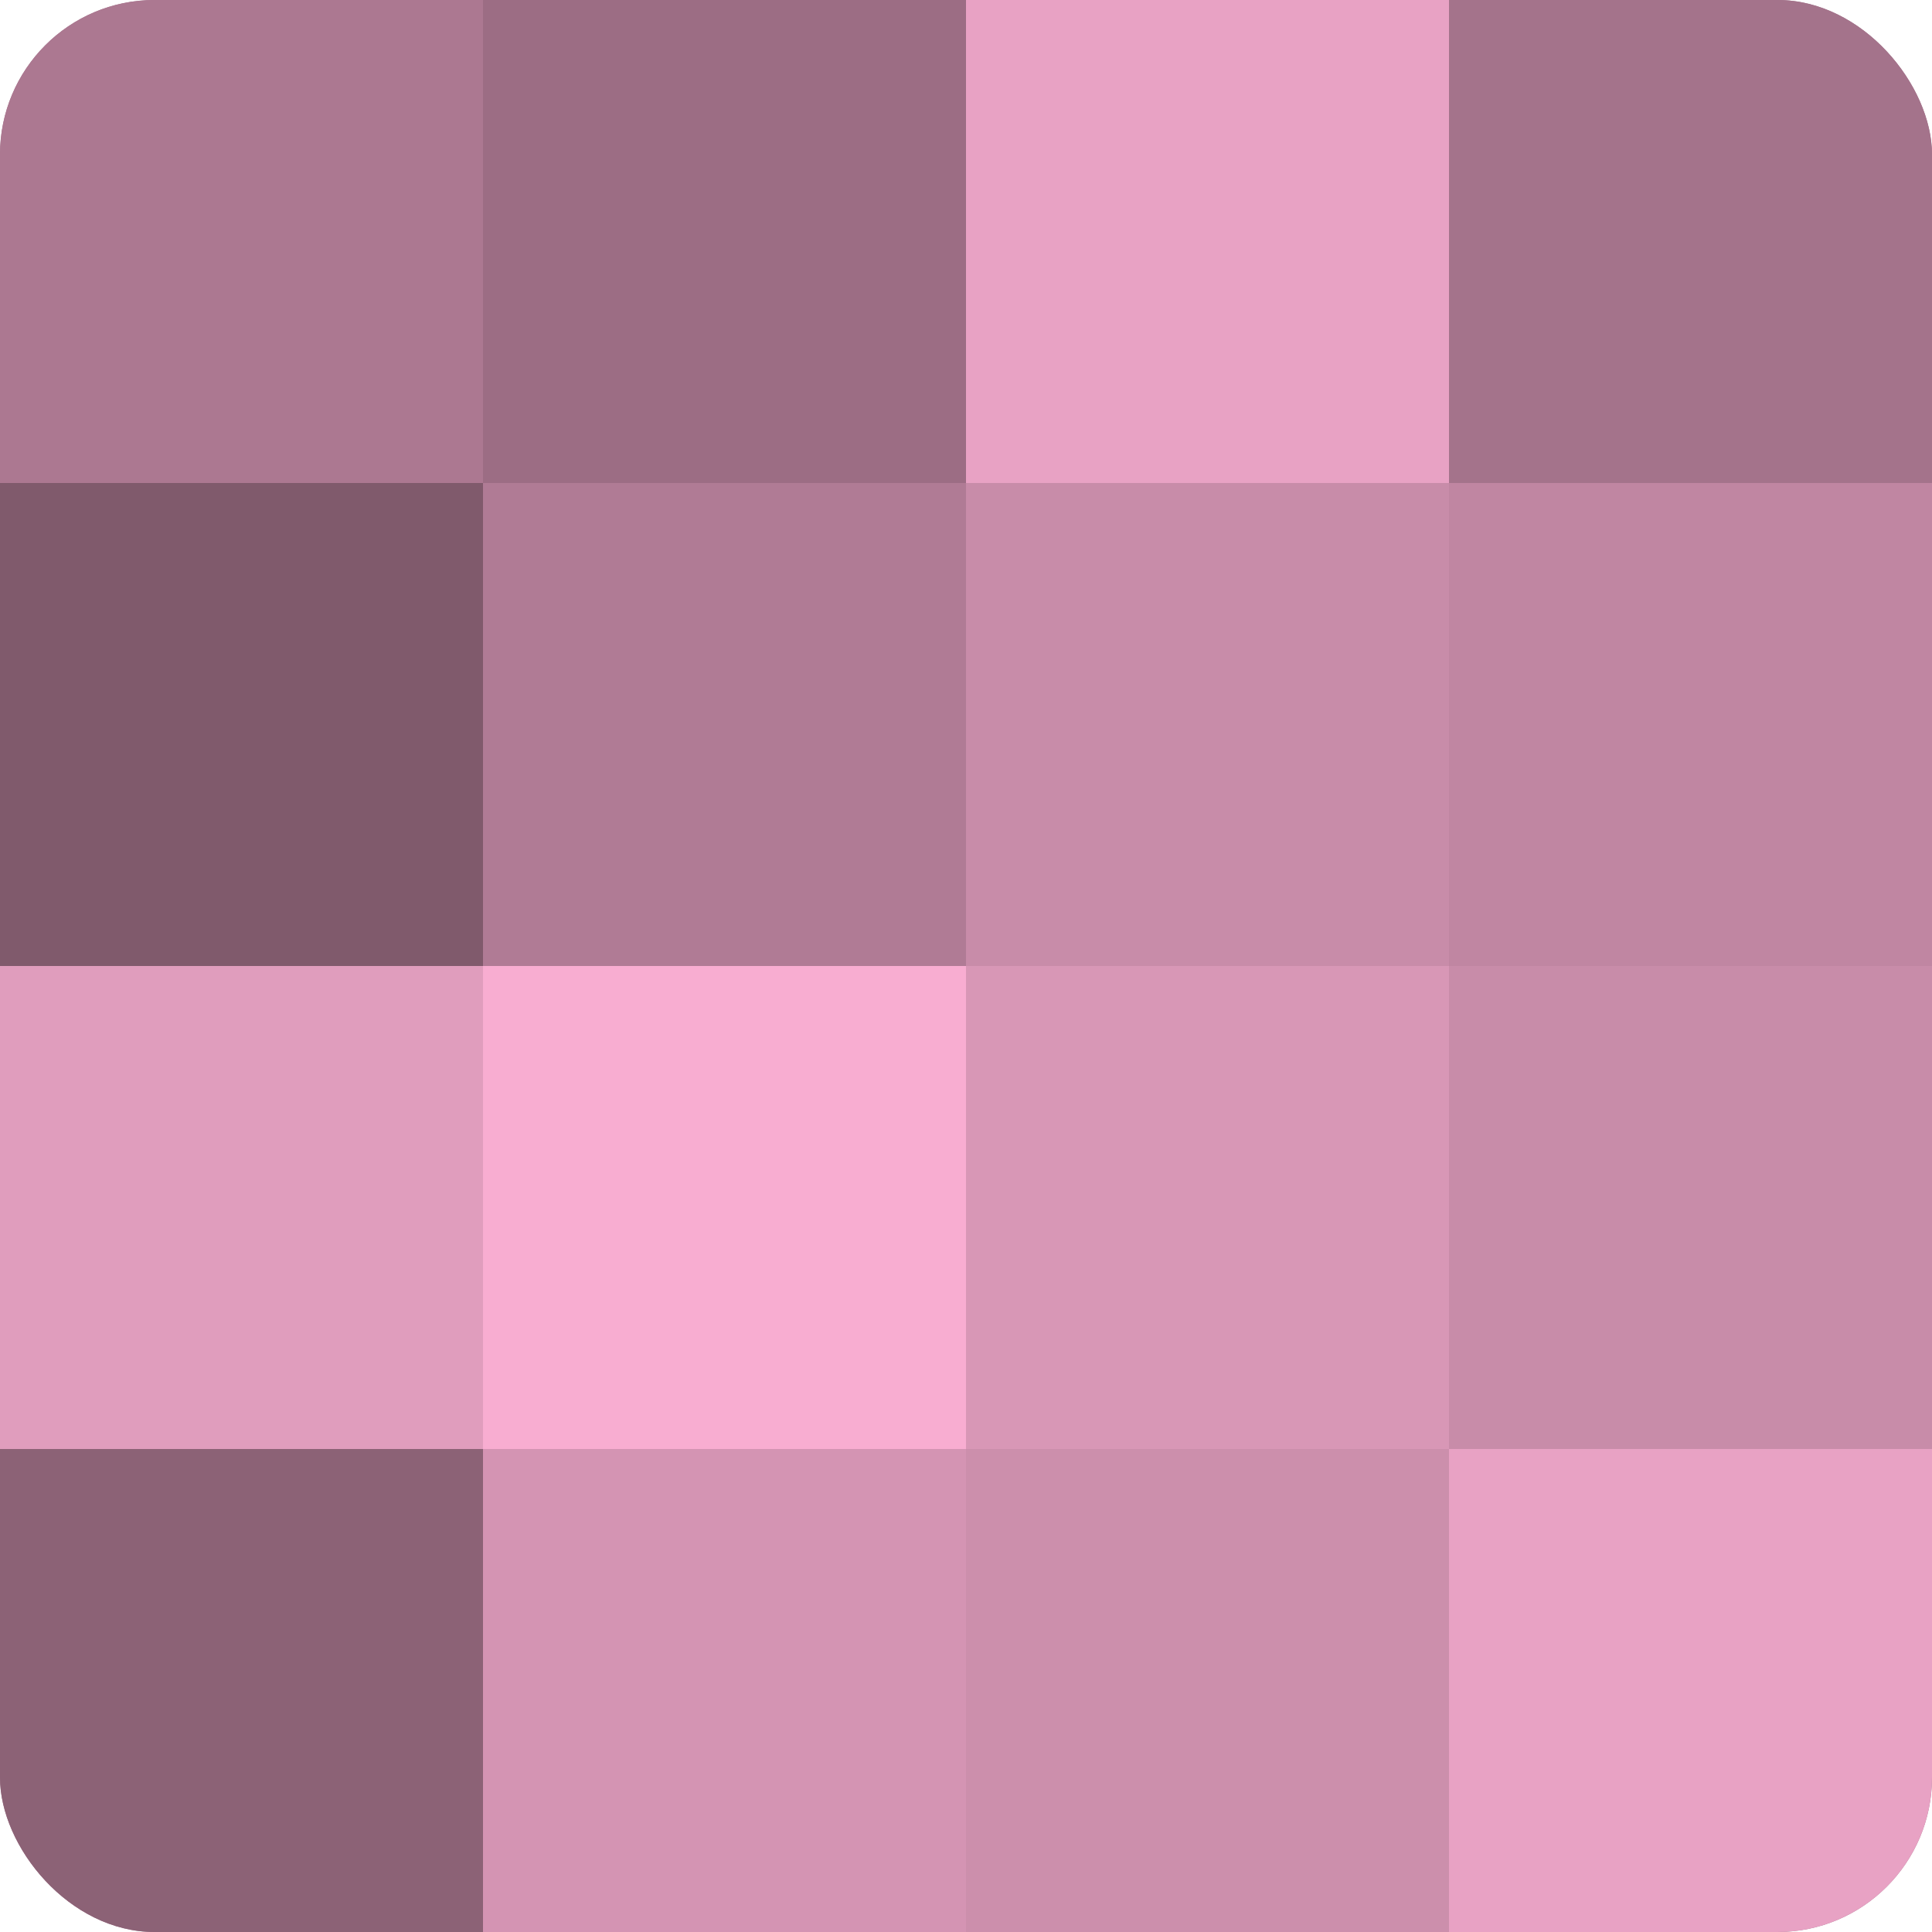
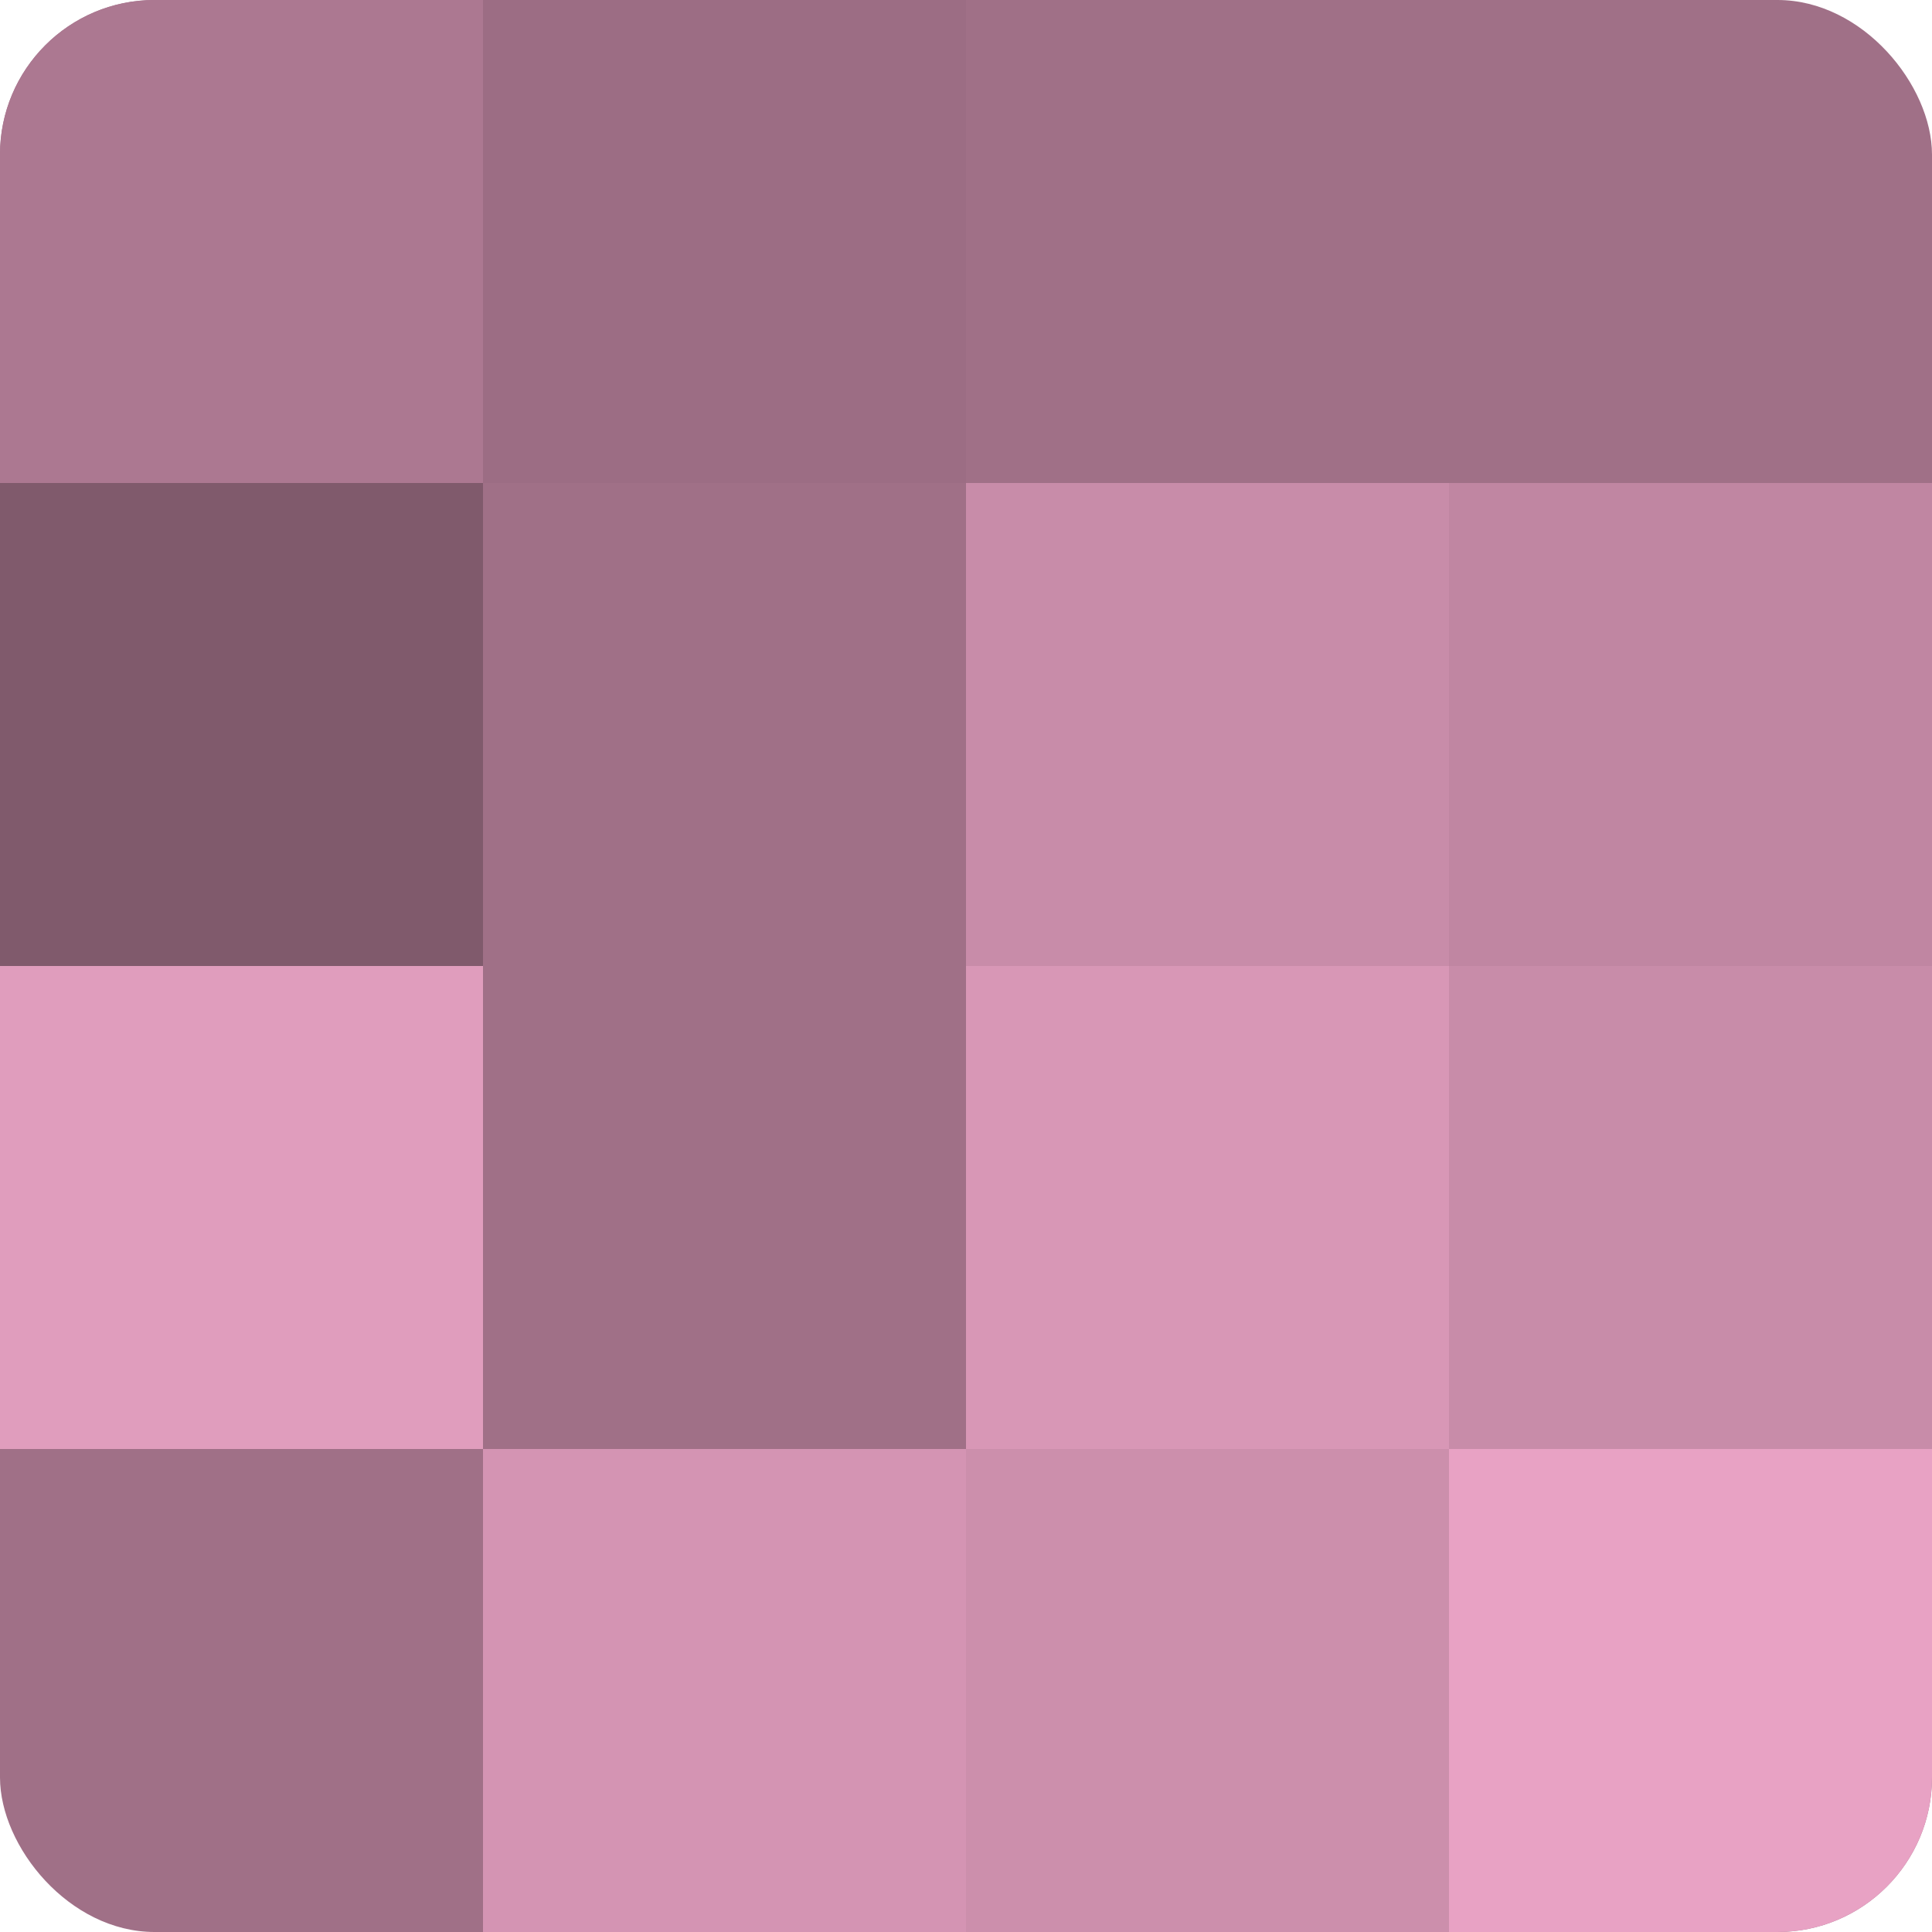
<svg xmlns="http://www.w3.org/2000/svg" width="60" height="60" viewBox="0 0 100 100" preserveAspectRatio="xMidYMid meet">
  <defs>
    <clipPath id="c" width="100" height="100">
      <rect width="100" height="100" rx="8" ry="8" />
    </clipPath>
  </defs>
  <g clip-path="url(#c)">
    <rect width="100" height="100" fill="#a07087" />
    <rect width="25" height="25" fill="#ac7891" />
    <rect y="25" width="25" height="25" fill="#805a6c" />
    <rect y="50" width="25" height="25" fill="#e09dbd" />
-     <rect y="75" width="25" height="25" fill="#8c6276" />
    <rect x="25" width="25" height="25" fill="#9c6d84" />
-     <rect x="25" y="25" width="25" height="25" fill="#b07b95" />
-     <rect x="25" y="50" width="25" height="25" fill="#f8add1" />
    <rect x="25" y="75" width="25" height="25" fill="#d494b3" />
-     <rect x="50" width="25" height="25" fill="#e8a2c4" />
    <rect x="50" y="25" width="25" height="25" fill="#c88ca9" />
    <rect x="50" y="50" width="25" height="25" fill="#d897b6" />
    <rect x="50" y="75" width="25" height="25" fill="#cc8fac" />
-     <rect x="75" width="25" height="25" fill="#a4738b" />
    <rect x="75" y="25" width="25" height="25" fill="#c086a2" />
    <rect x="75" y="50" width="25" height="25" fill="#c88ca9" />
    <rect x="75" y="75" width="25" height="25" fill="#e8a2c4" />
  </g>
</svg>